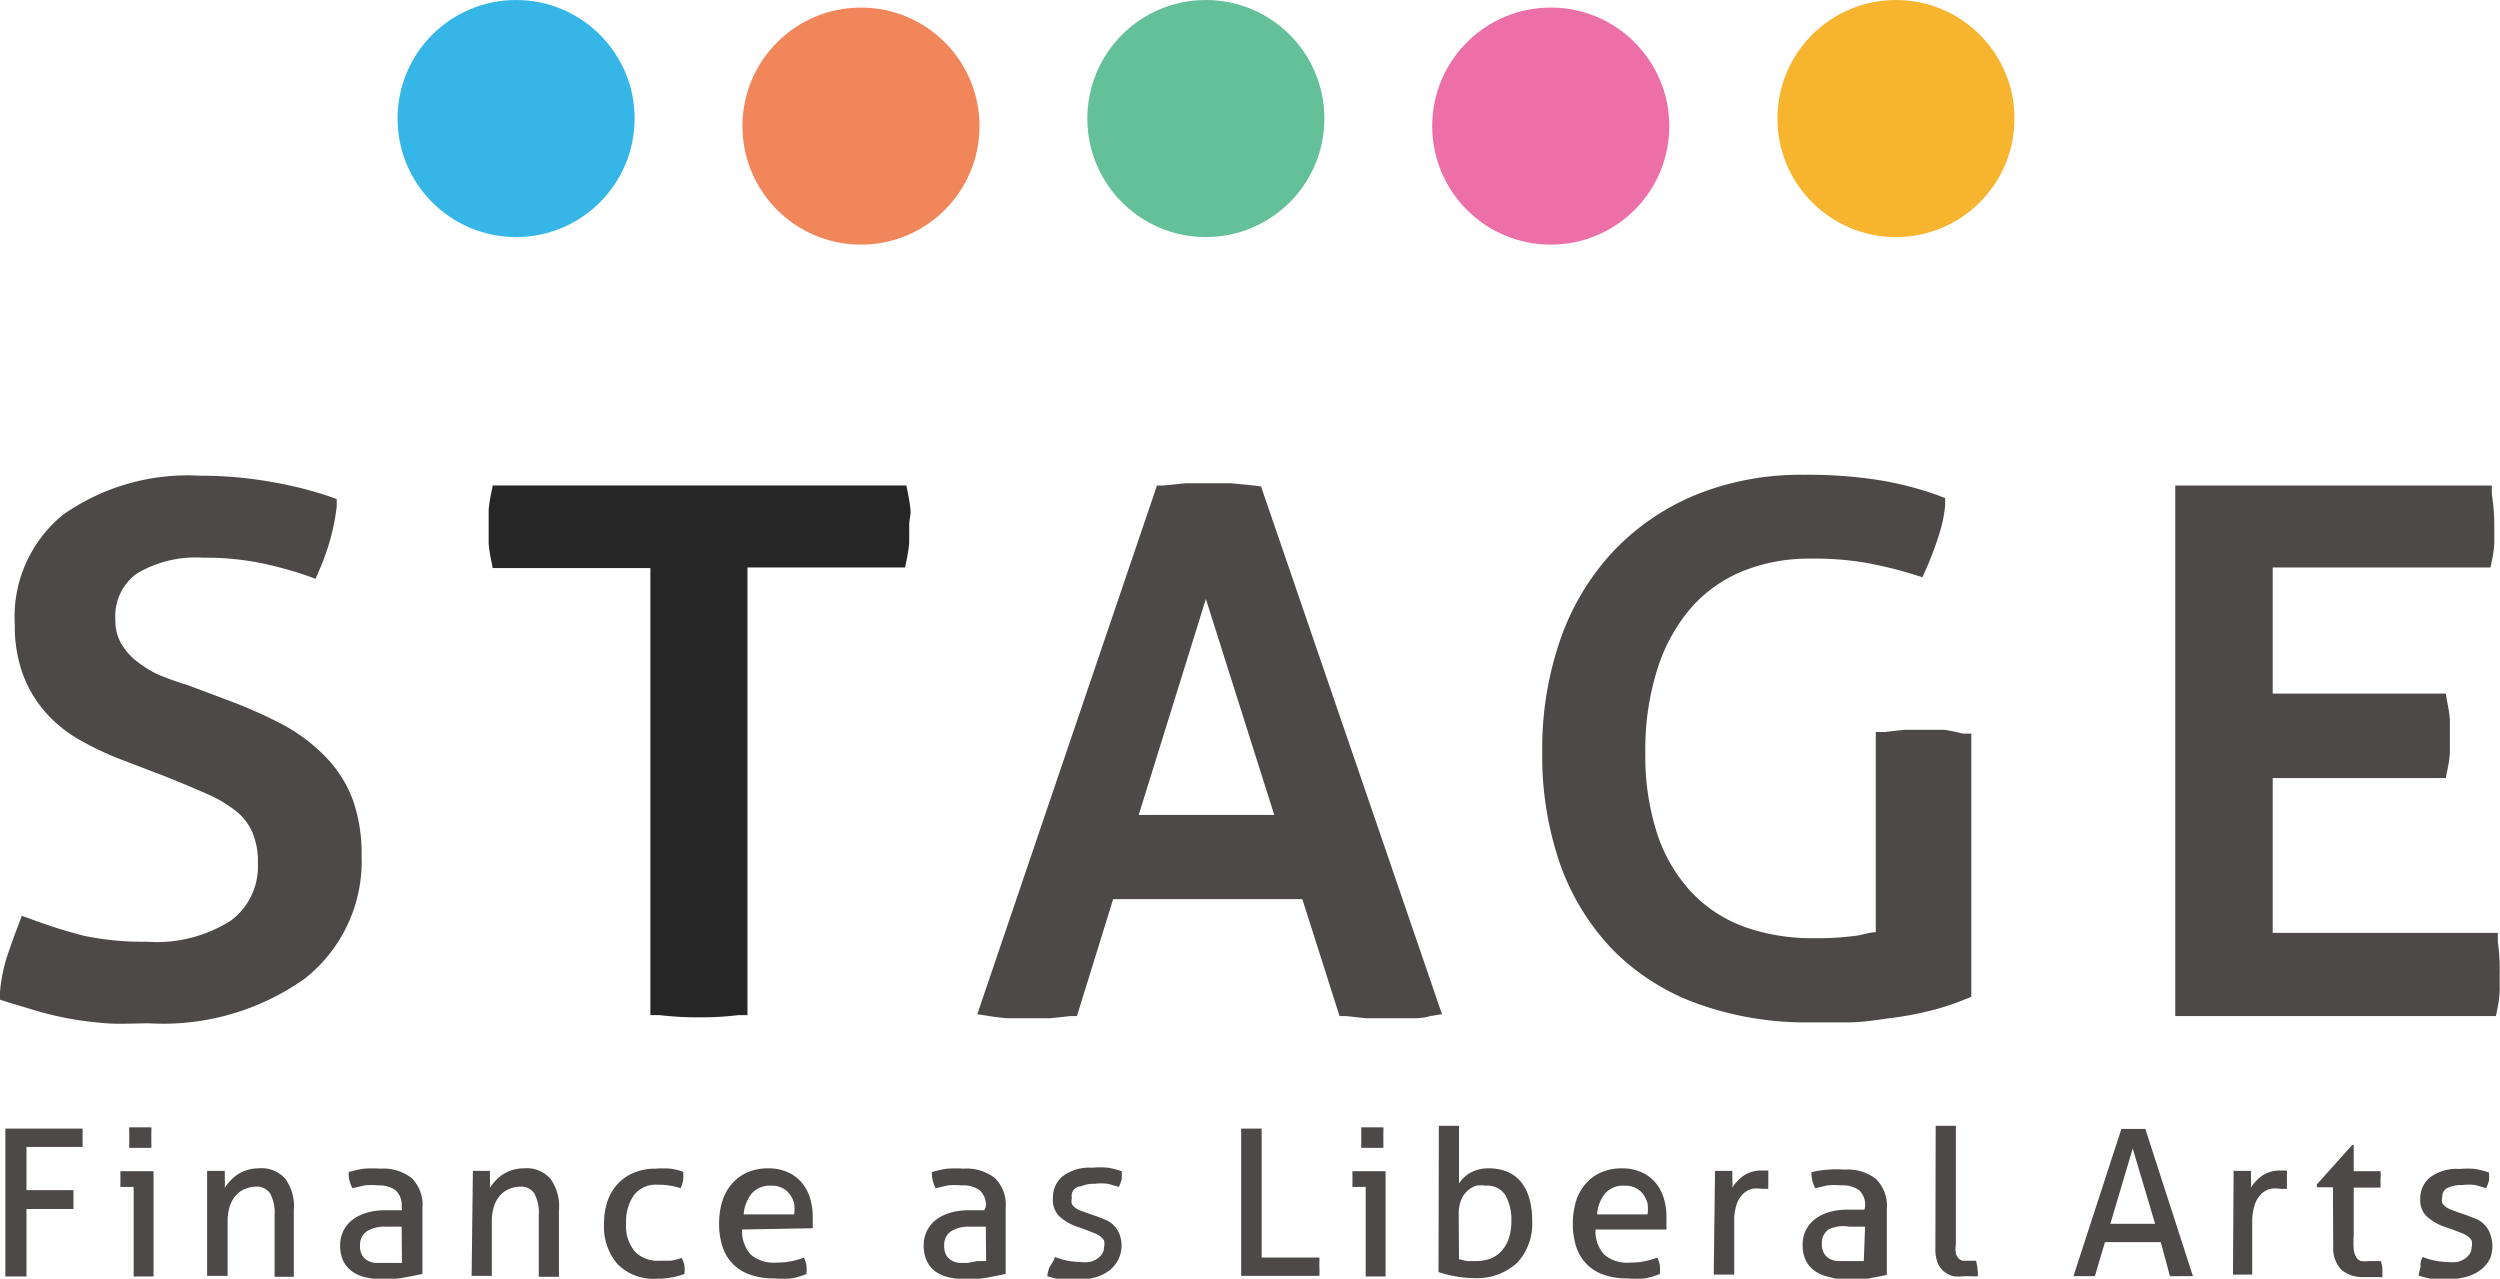
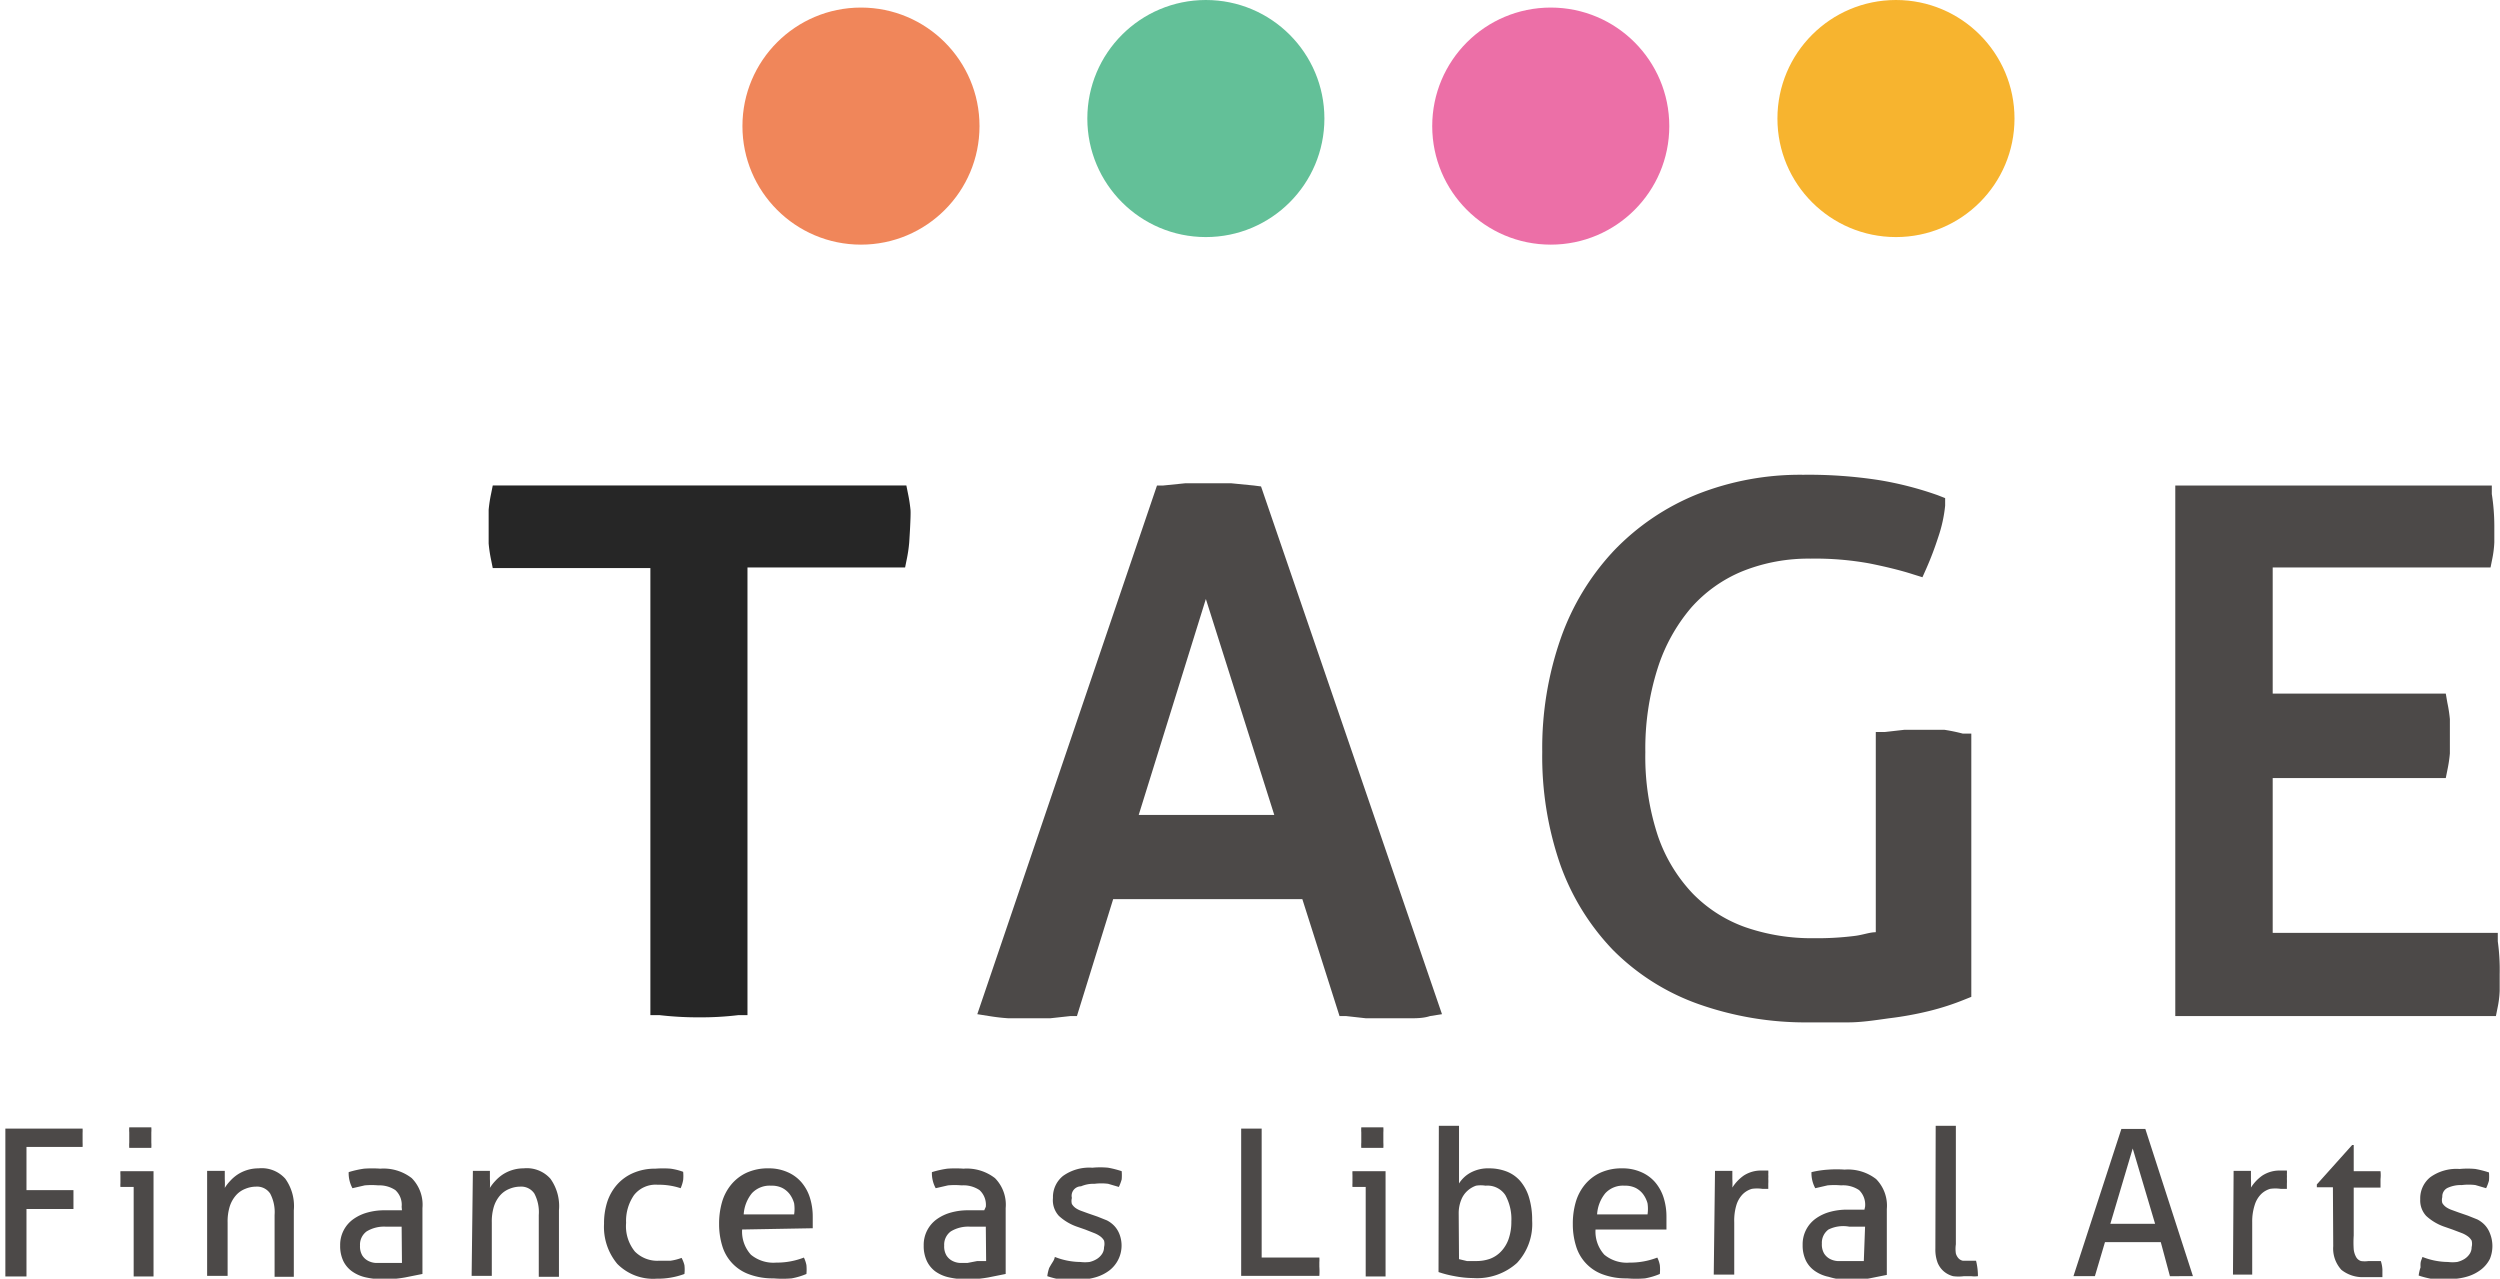
<svg xmlns="http://www.w3.org/2000/svg" viewBox="0 0 79.3 40.56">
  <defs>
    <style>.cls-1{fill:#53b98d;}.cls-1,.cls-2,.cls-3,.cls-4,.cls-5{opacity:0.9;}.cls-2{fill:#ee7948;}.cls-3{fill:#20aee5;}.cls-4{fill:#ea609e;}.cls-5{fill:#f6ac19;}.cls-6{fill:#4c4948;}.cls-7{fill:#262626;}</style>
  </defs>
  <title>stage</title>
  <g id="レイヤー_2" data-name="レイヤー 2">
    <g id="レイヤー_1-2" data-name="レイヤー 1">
      <circle class="cls-1" cx="38.25" cy="3.76" r="3.76" />
      <circle class="cls-2" cx="27.31" cy="4" r="3.76" />
-       <circle class="cls-3" cx="16.37" cy="3.76" r="3.76" />
      <circle class="cls-4" cx="49.19" cy="4" r="3.76" />
      <circle class="cls-5" cx="60.14" cy="3.76" r="3.76" />
-       <path class="cls-6" d="M10.32,24A5.55,5.55,0,0,0,9,23a15,15,0,0,0-1.72-.77l-1.33-.5A8.76,8.76,0,0,1,5,21.39a3.64,3.64,0,0,1-.72-.46,2,2,0,0,1-.46-.56,1.46,1.46,0,0,1-.16-.7,1.67,1.67,0,0,1,.67-1.47,3.63,3.63,0,0,1,2.1-.51,8.86,8.86,0,0,1,1.84.17,11.88,11.88,0,0,1,1.44.39l.3.11.12-.28a7.11,7.11,0,0,0,.55-2l0-.25-.25-.09a12.4,12.4,0,0,0-1.86-.46,12.76,12.76,0,0,0-2.22-.19,6.87,6.87,0,0,0-4.34,1.23A4.17,4.17,0,0,0,.47,19.82,4.45,4.45,0,0,0,.73,21.4a3.9,3.9,0,0,0,.71,1.19,4.19,4.19,0,0,0,1.07.87,9.65,9.65,0,0,0,1.3.62l1.36.52c.56.22,1,.41,1.39.58a4.25,4.25,0,0,1,.93.55,1.77,1.77,0,0,1,.51.66,2.36,2.36,0,0,1,.18,1,2.14,2.14,0,0,1-.84,1.8,4.37,4.37,0,0,1-2.69.68,8.87,8.87,0,0,1-2-.19A16.6,16.6,0,0,1,1,29.16l-.31-.11-.11.3c-.13.33-.25.68-.36,1A5.18,5.18,0,0,0,0,31.46l0,.25.25.08,1,.3a10.42,10.42,0,0,0,1,.23c.35.06.73.11,1.14.14s.86,0,1.35,0a7.76,7.76,0,0,0,4.93-1.42,4.74,4.74,0,0,0,1.8-3.9,5.1,5.1,0,0,0-.29-1.8A3.88,3.88,0,0,0,10.32,24Z" />
      <path class="cls-6" d="M39.77,15.4l-.71-.07-.71,0-.76,0-.69.07-.2,0L31,32.17l.38.06a6.08,6.08,0,0,0,.61.07l.68,0,.64,0,.64-.07.21,0,1.15-3.71h6l1.18,3.71.21,0,.63.07.65,0,.71,0c.23,0,.46,0,.67-.07l.38-.06L40,15.43Zm.65,10.45h-4.3L38.25,19Z" />
      <path class="cls-6" d="M61.68,23.15l-.64,0-.64,0-.62.07-.28,0v6.35c-.2,0-.42.09-.69.12a9.54,9.54,0,0,1-1.28.07,6.41,6.41,0,0,1-2.17-.35,4.38,4.38,0,0,1-1.67-1.07,5,5,0,0,1-1.1-1.82,8,8,0,0,1-.4-2.66,8.41,8.41,0,0,1,.39-2.66,5.55,5.55,0,0,1,1.06-1.92,4.41,4.41,0,0,1,1.63-1.16,5.62,5.62,0,0,1,2.16-.4,9.65,9.65,0,0,1,1.86.15c.5.1,1,.22,1.4.35l.29.09.12-.27c.15-.34.27-.66.38-1a4.46,4.46,0,0,0,.22-1l0-.24-.23-.09a10.83,10.83,0,0,0-1.86-.48,14.6,14.6,0,0,0-2.41-.17,8.87,8.87,0,0,0-3.37.62,7.59,7.59,0,0,0-2.63,1.78,7.87,7.87,0,0,0-1.69,2.78,10.54,10.54,0,0,0-.59,3.61,10.49,10.49,0,0,0,.57,3.57,7.57,7.57,0,0,0,1.67,2.71,7.23,7.23,0,0,0,2.69,1.71,10.19,10.19,0,0,0,3.54.59c.38,0,.8,0,1.23,0s.87-.07,1.3-.13a10.65,10.65,0,0,0,1.27-.23,8.17,8.17,0,0,0,1.14-.37l.2-.08V23.27l-.27,0A5.64,5.64,0,0,0,61.68,23.15Z" />
      <path class="cls-6" d="M79.23,29.86l0-.27H72.09V24.68h5.49l.05-.25a4.38,4.38,0,0,0,.08-.53c0-.19,0-.37,0-.55s0-.36,0-.54a4.47,4.47,0,0,0-.08-.52L77.58,22H72.09V18H79l.05-.25a3.36,3.36,0,0,0,.07-.55v-.53a6.63,6.63,0,0,0-.08-1l0-.27H69V32.23H79.17l.05-.25a3.23,3.23,0,0,0,.07-.55V30.9A6.58,6.58,0,0,0,79.23,29.86Z" />
      <path class="cls-6" d="M.17,35.8H2.62a1.29,1.29,0,0,1,0,.14s0,.1,0,.15,0,.1,0,.15a1.3,1.3,0,0,1,0,.14H.84v1.37H2.33s0,.1,0,.15,0,.1,0,.15,0,.1,0,.15,0,.1,0,.15H.84v2.14l-.16,0H.33l-.16,0Z" />
      <path class="cls-6" d="M4.24,37.65H3.82a.79.79,0,0,1,0-.12s0-.09,0-.13,0-.09,0-.13a.81.81,0,0,1,0-.12H4.87v3.34l-.16,0H4.4l-.16,0ZM4.1,36.41a1.24,1.24,0,0,1,0-.17c0-.06,0-.11,0-.16s0-.1,0-.16a1.06,1.06,0,0,1,0-.16l.18,0h.34l.18,0a1.1,1.1,0,0,1,0,.16c0,.06,0,.11,0,.16s0,.1,0,.16a1.29,1.29,0,0,1,0,.17l-.17,0H4.28Z" />
      <path class="cls-6" d="M6.57,37.14l.14,0H7l.13,0c0,.07,0,.15,0,.26a2.42,2.42,0,0,1,0,.28,1.33,1.33,0,0,1,.17-.22,1.26,1.26,0,0,1,.23-.2,1.21,1.21,0,0,1,.67-.2,1,1,0,0,1,.85.33,1.49,1.49,0,0,1,.27,1v2.11l-.16,0H8.87l-.16,0V38.54a1.26,1.26,0,0,0-.14-.68.5.5,0,0,0-.45-.22.91.91,0,0,0-.34.07.76.76,0,0,0-.29.2,1,1,0,0,0-.2.35,1.62,1.62,0,0,0-.07.52v1.69l-.16,0H6.73l-.16,0Z" />
      <path class="cls-6" d="M12.74,38.28a.63.63,0,0,0-.2-.53A.91.91,0,0,0,12,37.6a2.4,2.4,0,0,0-.43,0l-.39.09a1,1,0,0,1-.12-.51,3.1,3.1,0,0,1,.49-.11,3.57,3.57,0,0,1,.51,0,1.46,1.46,0,0,1,1,.3,1.2,1.2,0,0,1,.34.95v2.09l-.55.11a3.87,3.87,0,0,1-.66.06,2.65,2.65,0,0,1-.58-.06,1.19,1.19,0,0,1-.44-.19.88.88,0,0,1-.28-.33,1.11,1.11,0,0,1-.1-.49,1,1,0,0,1,.42-.84,1.41,1.41,0,0,1,.45-.21,2,2,0,0,1,.53-.07h.34l.22,0Zm0,.63-.25,0h-.25a1.06,1.06,0,0,0-.61.15.52.52,0,0,0-.21.45.56.56,0,0,0,.07.31.48.48,0,0,0,.18.17.6.6,0,0,0,.24.07h.25l.31,0,.28,0Z" />
      <path class="cls-6" d="M15,37.14l.14,0h.27l.13,0c0,.07,0,.15,0,.26a2.42,2.42,0,0,1,0,.28,1.35,1.35,0,0,1,.17-.22,1.28,1.28,0,0,1,.23-.2,1.21,1.21,0,0,1,.67-.2,1,1,0,0,1,.85.33,1.49,1.49,0,0,1,.27,1v2.11l-.16,0h-.32l-.16,0V38.54a1.26,1.26,0,0,0-.14-.68.5.5,0,0,0-.45-.22.91.91,0,0,0-.34.07.77.77,0,0,0-.29.2,1,1,0,0,0-.2.35,1.62,1.62,0,0,0-.07.52v1.69l-.16,0h-.32l-.16,0Z" />
      <path class="cls-6" d="M21.62,39.9a1,1,0,0,1,.09.23,1.21,1.21,0,0,1,0,.28,2.42,2.42,0,0,1-.88.15,1.6,1.6,0,0,1-1.25-.47,1.83,1.83,0,0,1-.42-1.27,2.22,2.22,0,0,1,.1-.69,1.57,1.57,0,0,1,.31-.55,1.45,1.45,0,0,1,.51-.37,1.73,1.73,0,0,1,.71-.14,3.17,3.17,0,0,1,.48,0,1.93,1.93,0,0,1,.4.1,1.34,1.34,0,0,1,0,.26,1.14,1.14,0,0,1-.08.26,2.21,2.21,0,0,0-.73-.11.87.87,0,0,0-.75.33,1.44,1.44,0,0,0-.25.88,1.27,1.27,0,0,0,.28.91,1,1,0,0,0,.77.29l.36,0A1.65,1.65,0,0,0,21.62,39.9Z" />
      <path class="cls-6" d="M23.54,39a1.09,1.09,0,0,0,.28.8,1.12,1.12,0,0,0,.8.25,2.38,2.38,0,0,0,.88-.16,1,1,0,0,1,.08.24,1.56,1.56,0,0,1,0,.28,2.19,2.19,0,0,1-.47.14,3.27,3.27,0,0,1-.57,0,2.15,2.15,0,0,1-.78-.13,1.37,1.37,0,0,1-.85-.9,2.34,2.34,0,0,1-.1-.69,2.45,2.45,0,0,1,.09-.69,1.55,1.55,0,0,1,.29-.56,1.4,1.4,0,0,1,.49-.38,1.63,1.63,0,0,1,.7-.14,1.45,1.45,0,0,1,.6.12,1.22,1.22,0,0,1,.44.32,1.39,1.39,0,0,1,.27.49,2,2,0,0,1,.09.61c0,.06,0,.12,0,.19s0,.12,0,.17Zm1.65-.48a1.22,1.22,0,0,0,0-.35.88.88,0,0,0-.14-.29.7.7,0,0,0-.24-.2.75.75,0,0,0-.35-.07.77.77,0,0,0-.61.24,1.18,1.18,0,0,0-.26.67Z" />
      <path class="cls-6" d="M31.27,38.28a.63.63,0,0,0-.2-.53.92.92,0,0,0-.57-.15,2.4,2.4,0,0,0-.43,0l-.39.09a1,1,0,0,1-.12-.51,3.11,3.11,0,0,1,.49-.11,3.57,3.57,0,0,1,.51,0,1.46,1.46,0,0,1,1,.3,1.2,1.2,0,0,1,.34.95v2.09l-.55.11a3.87,3.87,0,0,1-.66.06,2.65,2.65,0,0,1-.58-.06,1.18,1.18,0,0,1-.44-.19A.88.88,0,0,1,29.4,40a1.11,1.11,0,0,1-.1-.49,1,1,0,0,1,.42-.84,1.41,1.41,0,0,1,.45-.21,2,2,0,0,1,.53-.07H31l.22,0Zm0,.63-.25,0h-.25a1.06,1.06,0,0,0-.61.15.52.52,0,0,0-.21.45.56.56,0,0,0,.07.31.48.48,0,0,0,.18.17.6.6,0,0,0,.24.07h.25L31,40l.28,0Z" />
      <path class="cls-6" d="M33.46,39.87a2.25,2.25,0,0,0,.81.16,1.2,1.2,0,0,0,.29,0,.77.77,0,0,0,.24-.1.54.54,0,0,0,.16-.16.38.38,0,0,0,.06-.21.42.42,0,0,0,0-.21.45.45,0,0,0-.13-.14.86.86,0,0,0-.19-.1L34.42,39l-.23-.08a1.65,1.65,0,0,1-.6-.35A.73.73,0,0,1,33.4,38a.86.86,0,0,1,.32-.7,1.43,1.43,0,0,1,.93-.26,2.57,2.57,0,0,1,.5,0,3.1,3.1,0,0,1,.43.11,1.55,1.55,0,0,1,0,.26,1.45,1.45,0,0,1-.09.24l-.34-.1a1.75,1.75,0,0,0-.43,0,1,1,0,0,0-.43.08A.3.3,0,0,0,34,38a.36.36,0,0,0,0,.19.42.42,0,0,0,.12.13.77.77,0,0,0,.18.09l.22.08.29.1.3.12a.87.87,0,0,1,.24.18.81.81,0,0,1,.16.26,1,1,0,0,1-.31,1.14,1.34,1.34,0,0,1-.43.22,1.9,1.9,0,0,1-.56.08,3.06,3.06,0,0,1-.55,0,2.79,2.79,0,0,1-.44-.11,1.28,1.28,0,0,1,.06-.26C33.4,40,33.43,40,33.46,39.87Z" />
      <path class="cls-6" d="M39.37,35.8l.15,0h.34l.16,0v4.09h1.83a1,1,0,0,1,0,.15c0,.05,0,.1,0,.14a2.1,2.1,0,0,1,0,.29H39.37Z" />
      <path class="cls-6" d="M43.32,37.65H42.9a.92.92,0,0,1,0-.12s0-.09,0-.13,0-.09,0-.13a.94.94,0,0,1,0-.12h1.05v3.34l-.16,0h-.31l-.16,0Zm-.14-1.24a1.33,1.33,0,0,1,0-.17c0-.06,0-.11,0-.16s0-.1,0-.16a1.14,1.14,0,0,1,0-.16l.18,0h.34l.18,0a1.22,1.22,0,0,1,0,.16c0,.06,0,.11,0,.16s0,.1,0,.16a1.44,1.44,0,0,1,0,.17l-.17,0h-.34Z" />
      <path class="cls-6" d="M45.64,35.71l.16,0h.32l.16,0v1.83a1,1,0,0,1,.36-.34,1.17,1.17,0,0,1,.6-.14,1.53,1.53,0,0,1,.55.1,1.1,1.1,0,0,1,.43.3,1.44,1.44,0,0,1,.28.52,2.46,2.46,0,0,1,.1.74,1.81,1.81,0,0,1-.48,1.34,1.89,1.89,0,0,1-1.39.48,3.22,3.22,0,0,1-.59-.06,3.46,3.46,0,0,1-.51-.13Zm.64,4.23.25.06.28,0a1.29,1.29,0,0,0,.45-.07.93.93,0,0,0,.35-.23,1.09,1.09,0,0,0,.24-.39,1.64,1.64,0,0,0,.09-.56,1.58,1.58,0,0,0-.19-.84.68.68,0,0,0-.63-.3.92.92,0,0,0-.3,0,.79.79,0,0,0-.27.16.75.75,0,0,0-.2.29,1.12,1.12,0,0,0-.08.43Z" />
      <path class="cls-6" d="M50.61,39a1.09,1.09,0,0,0,.28.8,1.12,1.12,0,0,0,.8.25,2.38,2.38,0,0,0,.88-.16.94.94,0,0,1,.08.24,1.45,1.45,0,0,1,0,.28,2.17,2.17,0,0,1-.47.14,3.28,3.28,0,0,1-.57,0,2.15,2.15,0,0,1-.78-.13,1.37,1.37,0,0,1-.84-.9,2.3,2.3,0,0,1-.1-.69,2.44,2.44,0,0,1,.09-.69,1.55,1.55,0,0,1,.29-.56,1.4,1.4,0,0,1,.49-.38,1.63,1.63,0,0,1,.7-.14,1.45,1.45,0,0,1,.6.12,1.22,1.22,0,0,1,.44.32,1.41,1.41,0,0,1,.27.49,2,2,0,0,1,.09.61c0,.06,0,.12,0,.19V39Zm1.65-.48a1.22,1.22,0,0,0,0-.35.87.87,0,0,0-.14-.29.69.69,0,0,0-.24-.2.75.75,0,0,0-.35-.07.76.76,0,0,0-.61.24,1.17,1.17,0,0,0-.26.67Z" />
      <path class="cls-6" d="M54.4,37.14l.14,0h.28l.13,0c0,.07,0,.15,0,.26a2.25,2.25,0,0,1,0,.27,1.35,1.35,0,0,1,.36-.38,1,1,0,0,1,.58-.16h.2a.81.81,0,0,1,0,.12,1.2,1.2,0,0,1,0,.14,1.37,1.37,0,0,1,0,.16c0,.06,0,.11,0,.16h-.19a1.15,1.15,0,0,0-.33,0,.69.69,0,0,0-.29.17.85.85,0,0,0-.2.34,1.71,1.71,0,0,0-.07.55v1.66l-.16,0h-.32l-.17,0Z" />
      <path class="cls-6" d="M59.16,38.28a.64.64,0,0,0-.19-.53.91.91,0,0,0-.57-.15,2.38,2.38,0,0,0-.43,0l-.39.09a1,1,0,0,1-.12-.51A3.14,3.14,0,0,1,58,37.1a3.58,3.58,0,0,1,.51,0,1.46,1.46,0,0,1,1,.3,1.2,1.2,0,0,1,.34.95v2.09l-.55.11a3.88,3.88,0,0,1-.66.06A2.64,2.64,0,0,1,58,40.5a1.18,1.18,0,0,1-.44-.19.87.87,0,0,1-.28-.33,1.11,1.11,0,0,1-.1-.49,1,1,0,0,1,.42-.84,1.41,1.41,0,0,1,.45-.21,2.05,2.05,0,0,1,.53-.07h.34l.22,0Zm0,.63-.25,0h-.25A1.06,1.06,0,0,0,58,39a.52.52,0,0,0-.21.45.56.56,0,0,0,.07.31.49.49,0,0,0,.18.17.61.61,0,0,0,.24.07h.25l.31,0,.28,0Z" />
      <path class="cls-6" d="M61.4,35.71l.16,0h.32l.16,0v3.76a1,1,0,0,0,0,.29.38.38,0,0,0,.09.16.26.26,0,0,0,.13.07l.16,0h.13l.13,0a2,2,0,0,1,.06.49.82.82,0,0,1-.22,0H62.3a1.3,1.3,0,0,1-.35,0,.75.75,0,0,1-.29-.15.72.72,0,0,1-.2-.28,1.18,1.18,0,0,1-.07-.44Z" />
      <path class="cls-6" d="M68.54,39.4H66.77l-.32,1.08-.17,0h-.35l-.16,0,1.52-4.67.18,0h.39l.19,0,1.51,4.67-.18,0H69l-.17,0Zm-1.6-.58h1.42l-.71-2.39Z" />
      <path class="cls-6" d="M70.85,37.14l.14,0h.28l.13,0c0,.07,0,.15,0,.26a2.31,2.31,0,0,1,0,.27,1.35,1.35,0,0,1,.36-.38,1,1,0,0,1,.58-.16h.2a.81.81,0,0,1,0,.12,1.34,1.34,0,0,1,0,.14,1.5,1.5,0,0,1,0,.16c0,.06,0,.11,0,.16h-.2a1.16,1.16,0,0,0-.33,0,.69.69,0,0,0-.29.17.84.84,0,0,0-.2.34,1.7,1.7,0,0,0-.08.55v1.66l-.16,0H71l-.17,0Z" />
      <path class="cls-6" d="M74,37.66h-.51l0-.09,1.12-1.25h.05v.83h.85a1.14,1.14,0,0,1,0,.25s0,.09,0,.14,0,.09,0,.13h-.85v1.52a3.22,3.22,0,0,0,0,.44.64.64,0,0,0,.08.25.27.27,0,0,0,.15.12.8.8,0,0,0,.24,0l.21,0,.18,0a1.05,1.05,0,0,1,.05.27c0,.09,0,.17,0,.24l-.27,0-.3,0a1.08,1.08,0,0,1-.73-.23,1,1,0,0,1-.26-.75Z" />
      <path class="cls-6" d="M76.84,39.87a2.25,2.25,0,0,0,.81.16,1.21,1.21,0,0,0,.29,0,.77.77,0,0,0,.24-.1.55.55,0,0,0,.16-.16.38.38,0,0,0,.06-.21.42.42,0,0,0,0-.21.45.45,0,0,0-.13-.14.87.87,0,0,0-.19-.1L77.79,39l-.23-.08a1.64,1.64,0,0,1-.6-.35.72.72,0,0,1-.19-.53.86.86,0,0,1,.32-.7,1.42,1.42,0,0,1,.93-.26,2.57,2.57,0,0,1,.5,0,3.14,3.14,0,0,1,.43.11,1.58,1.58,0,0,1,0,.26,1.47,1.47,0,0,1-.09.24l-.34-.1a1.75,1.75,0,0,0-.43,0,1,1,0,0,0-.43.08.3.3,0,0,0-.19.3.36.36,0,0,0,0,.19.42.42,0,0,0,.12.13.76.76,0,0,0,.18.09l.22.08.29.1.3.12a.88.88,0,0,1,.24.18.82.82,0,0,1,.16.26,1.08,1.08,0,0,1,0,.81,1,1,0,0,1-.28.34,1.33,1.33,0,0,1-.43.22,1.9,1.9,0,0,1-.56.08,3.06,3.06,0,0,1-.55,0,2.79,2.79,0,0,1-.44-.11,1.34,1.34,0,0,1,.06-.26C76.77,40,76.8,40,76.84,39.87Z" />
-       <path class="cls-7" d="M28.88,16.16a4.81,4.81,0,0,0-.08-.51l-.05-.25H15.63l-.05.25a4.44,4.44,0,0,0-.08.52c0,.18,0,.36,0,.53s0,.36,0,.54a4.43,4.43,0,0,0,.08.53l.05.25h5V32.2l.29,0a10.6,10.6,0,0,0,1.27.07,9.86,9.86,0,0,0,1.23-.07l.29,0V18h5l.05-.25a4.46,4.46,0,0,0,.08-.54c0-.2,0-.38,0-.56S28.9,16.33,28.88,16.16Z" />
+       <path class="cls-7" d="M28.88,16.16a4.81,4.81,0,0,0-.08-.51l-.05-.25H15.63l-.05.25a4.44,4.44,0,0,0-.08.52c0,.18,0,.36,0,.53s0,.36,0,.54a4.43,4.43,0,0,0,.08.53l.05.25h5V32.2l.29,0a10.6,10.6,0,0,0,1.27.07,9.86,9.86,0,0,0,1.23-.07l.29,0V18h5l.05-.25a4.46,4.46,0,0,0,.08-.54S28.9,16.33,28.88,16.16Z" />
    </g>
  </g>
</svg>